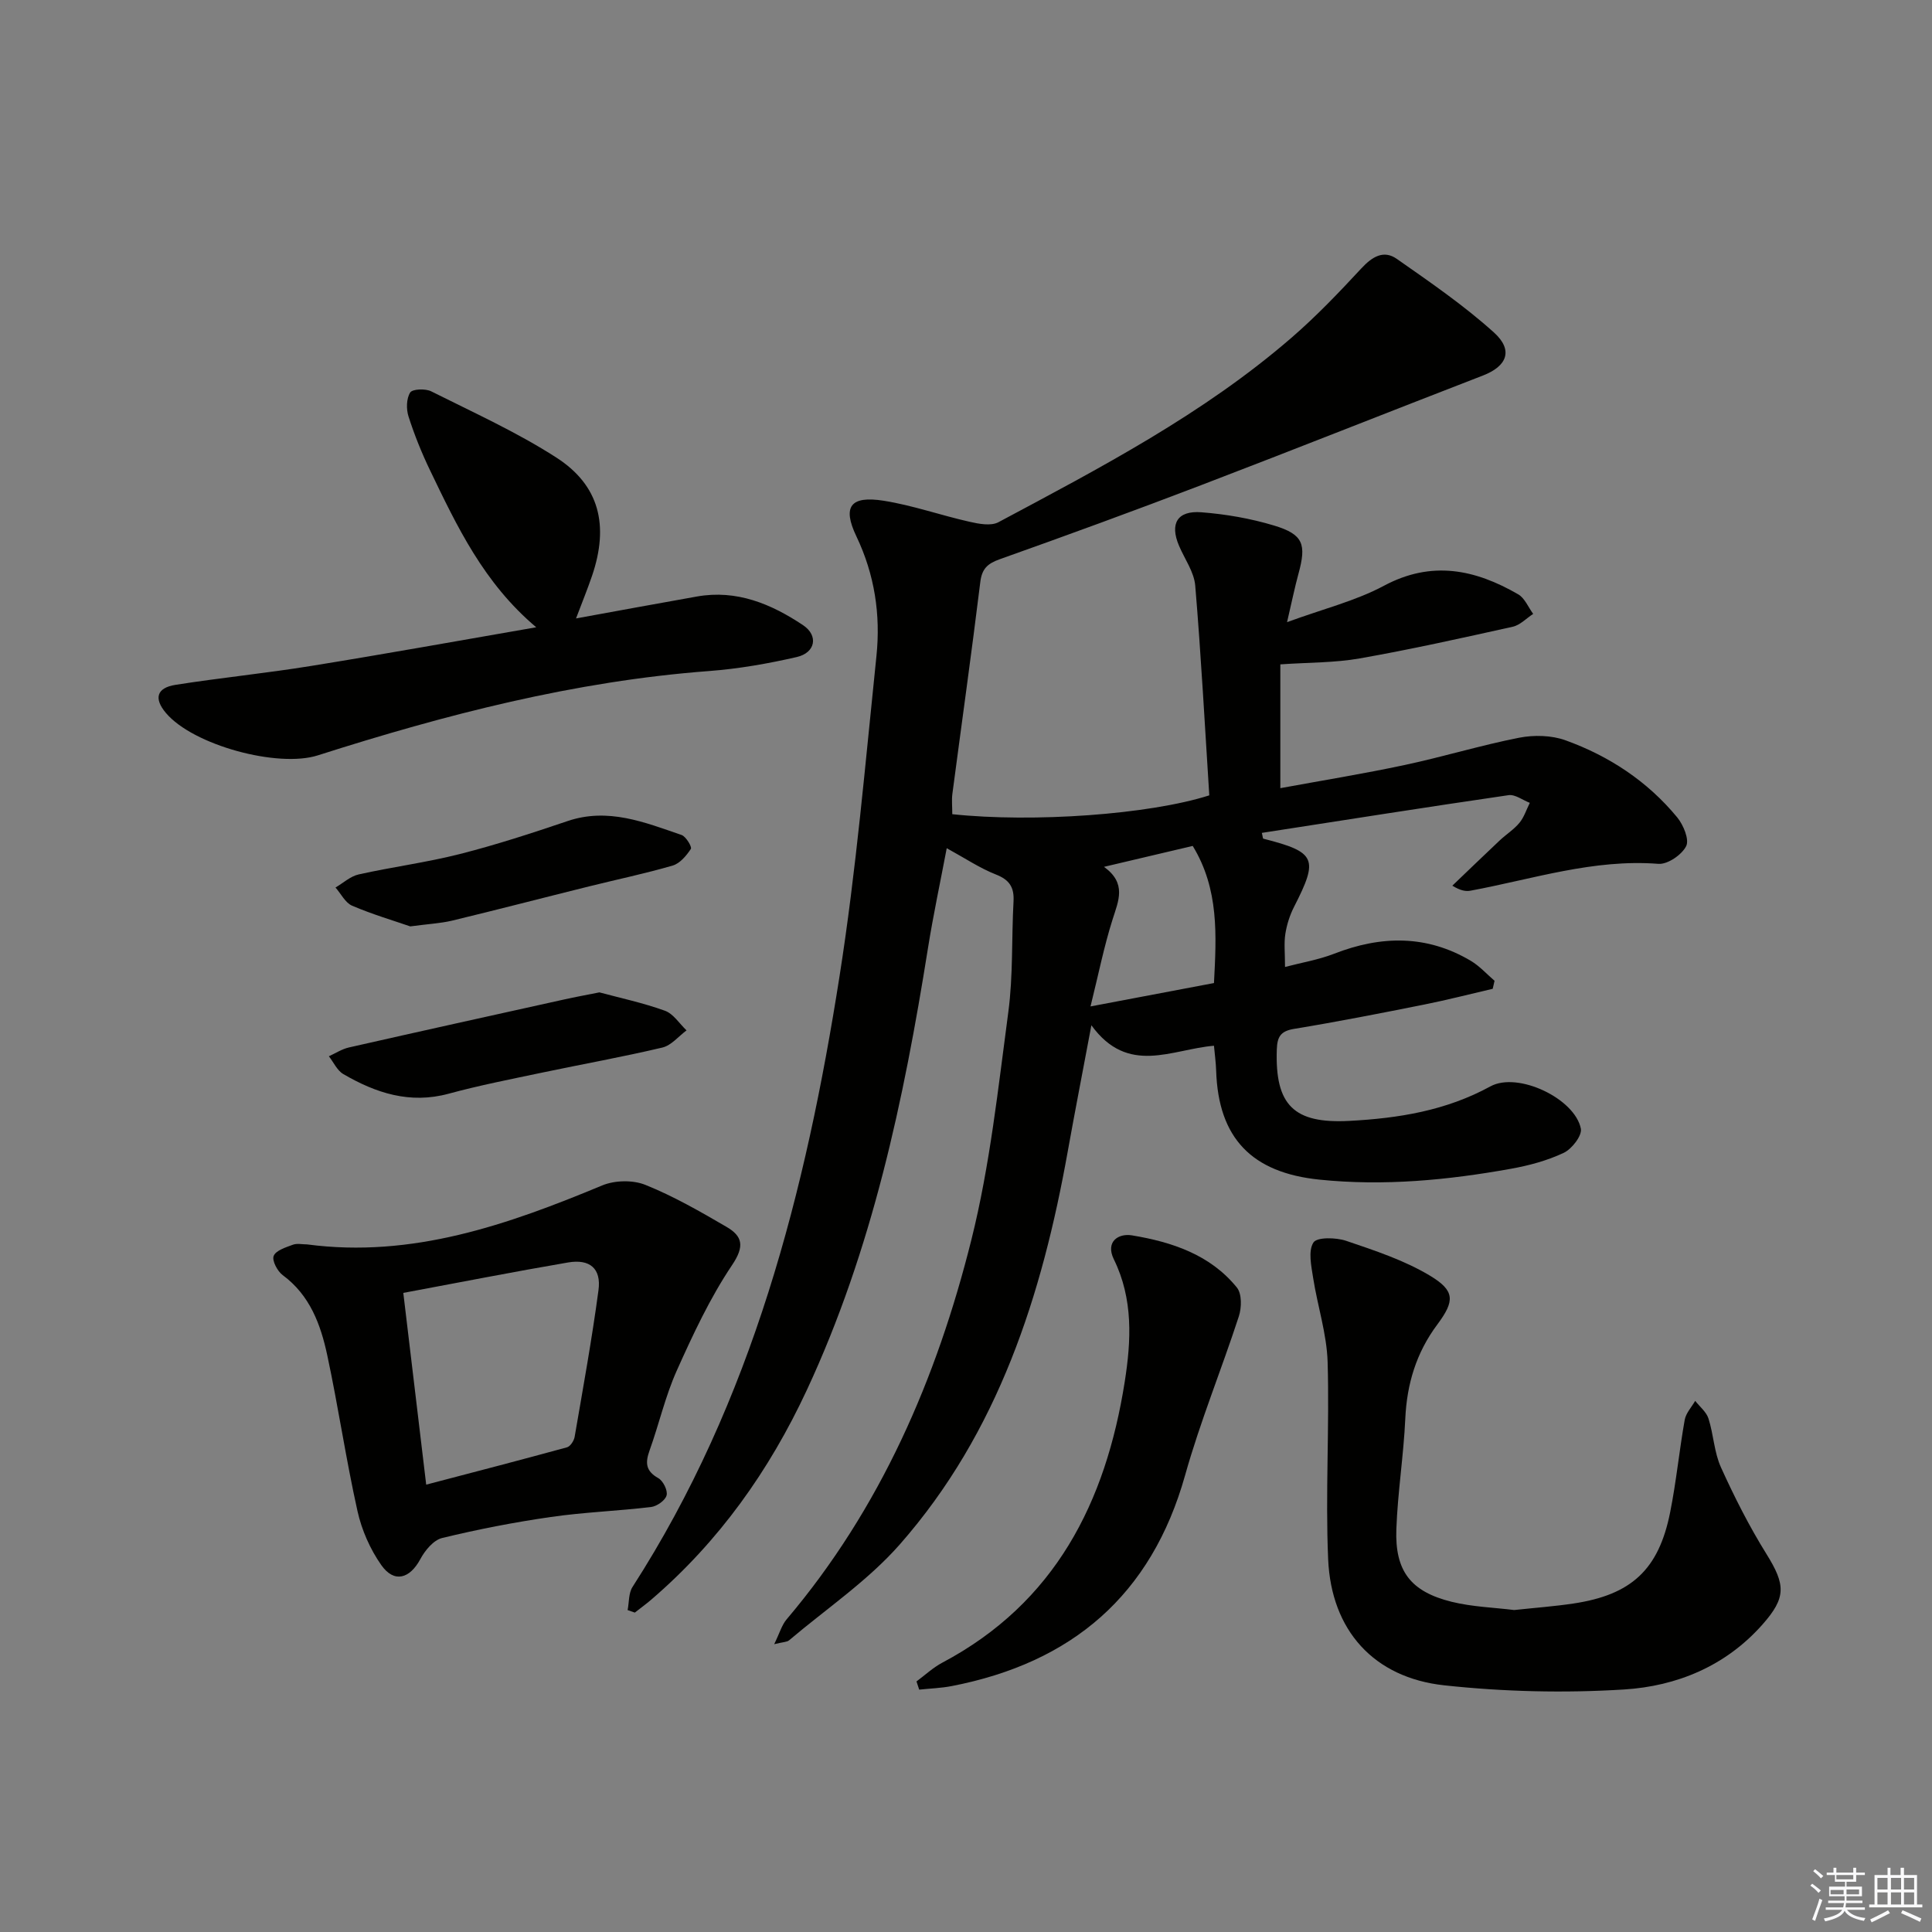
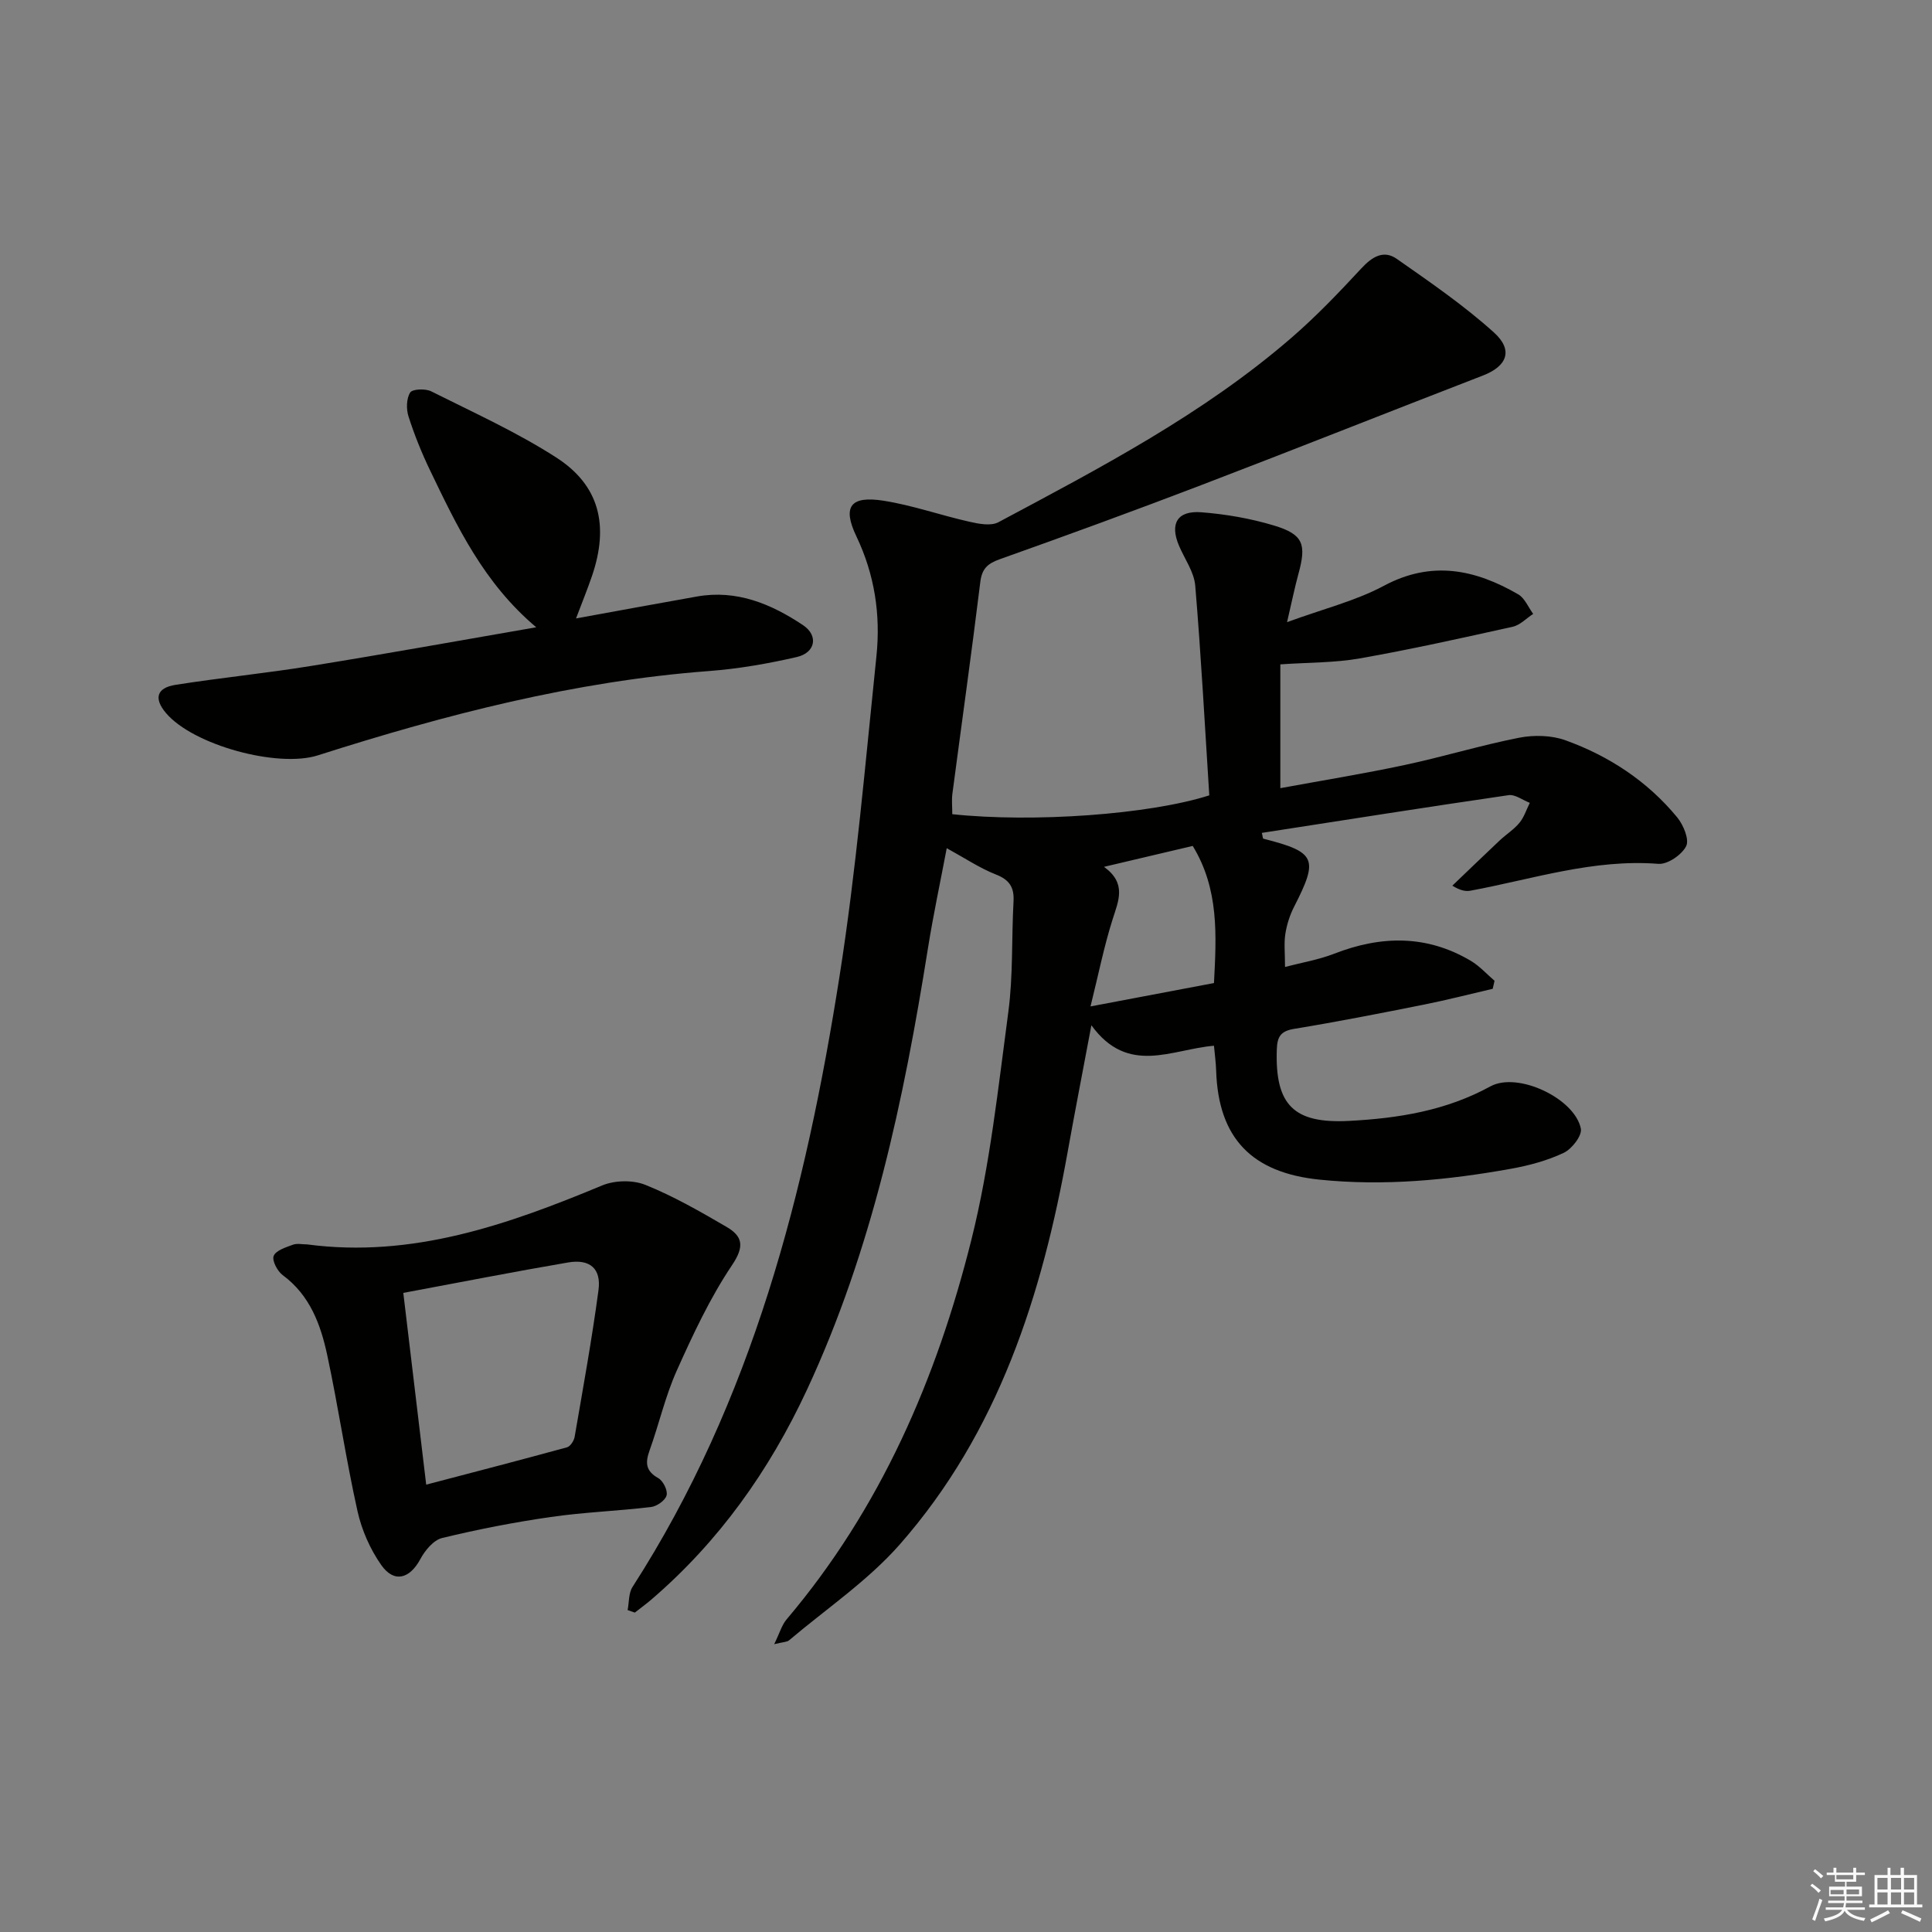
<svg xmlns="http://www.w3.org/2000/svg" enable-background="new 0 0 400 400" viewBox="0 0 400 400">
  <rect x="0" y="0" width="400" height="400" fill="#808080" stroke="none" />
  <g fill="#010100">
    <path d="m197.16 168.57c16.76 1.78 40.78.07 53.21-3.9-.92-14.33-1.69-28.9-2.91-43.43-.24-2.83-2.2-5.52-3.37-8.28-1.92-4.54-.36-7.28 4.62-6.9 5.08.39 10.21 1.28 15.08 2.75 6.04 1.83 6.73 3.85 5.04 9.99-.77 2.82-1.35 5.69-2.36 10.01 7.55-2.77 14.2-4.4 20.05-7.53 9.9-5.3 18.89-3.39 27.81 1.77 1.36.79 2.08 2.67 3.1 4.05-1.41.91-2.7 2.32-4.24 2.66-10.53 2.34-21.07 4.69-31.69 6.56-5.15.91-10.49.82-16.42 1.23v25.63c8.55-1.57 17.18-2.97 25.72-4.79 7.94-1.69 15.74-4.08 23.71-5.65 3.07-.6 6.7-.52 9.61.53 9.03 3.26 16.97 8.48 23.13 15.96 1.28 1.56 2.54 4.59 1.85 5.96-.91 1.8-3.85 3.81-5.75 3.66-13.42-1.05-26 3.16-38.86 5.55-1.01.19-2.08.02-3.8-1.03 3.26-3.12 6.51-6.26 9.8-9.36 1.33-1.25 2.94-2.26 4.09-3.65.97-1.17 1.45-2.75 2.15-4.14-1.47-.56-3.04-1.79-4.4-1.59-17.03 2.48-34.03 5.17-51.08 7.81.18.7.19 1.16.31 1.2 10.91 2.78 11.48 4.11 6.36 14.11-.88 1.73-1.5 3.67-1.8 5.59-.31 1.93-.07 3.95-.07 6.86 3.41-.9 6.92-1.48 10.17-2.74 9.7-3.78 19.15-3.95 28.28 1.46 1.82 1.08 3.3 2.74 4.93 4.14-.13.55-.25 1.11-.38 1.66-4.74 1.1-9.45 2.32-14.22 3.27-8.95 1.79-17.92 3.55-26.92 5.03-2.79.46-3.47 1.65-3.56 4.25-.4 11.58 3.55 15.4 14.99 14.8 10.23-.54 20.04-2.12 29.24-7.15 5.68-3.1 17.49 2.53 18.72 8.76.28 1.44-1.86 4.2-3.54 5-3.41 1.61-7.19 2.63-10.93 3.3-13.11 2.36-26.28 3.62-39.66 2.25-13.96-1.43-20.94-8.54-21.38-22.59-.05-1.62-.28-3.24-.45-5.13-8.76.72-17.77 6.23-25.38-4.24-1.79 9.55-3.4 17.78-4.88 26.04-5.33 29.83-14.37 58.21-34.78 81.44-6.62 7.53-15.21 13.32-22.93 19.86-.44.37-1.22.34-3.08.8 1.12-2.29 1.57-3.96 2.57-5.14 19.46-22.96 31.09-49.89 38.27-78.65 3.84-15.37 5.52-31.32 7.63-47.08 1.01-7.54.66-15.26 1.08-22.9.16-2.92-.82-4.48-3.66-5.59-3.33-1.31-6.37-3.36-10.17-5.44-1.28 6.79-2.78 13.76-3.9 20.79-5 31.4-11.53 62.34-25.07 91.41-7.78 16.69-18.18 31.33-32.17 43.35-1.11.95-2.29 1.81-3.44 2.71-.5-.17-.99-.35-1.49-.52.32-1.61.19-3.5 1.01-4.78 24.84-38.59 35.88-81.92 42.87-126.47 3.45-21.96 5.34-44.17 7.64-66.3.88-8.53-.37-16.83-4.16-24.77-2.94-6.16-1.22-8.44 5.64-7.36 6.01.95 11.84 3.02 17.81 4.36 1.92.44 4.42.91 5.96.09 21.13-11.28 42.4-22.38 60.66-38.18 5.14-4.44 9.86-9.39 14.49-14.38 2.22-2.4 4.6-3.87 7.32-1.97 6.9 4.83 13.9 9.63 20.13 15.25 4.08 3.69 2.69 6.99-2.29 8.91-19.49 7.53-38.89 15.26-58.4 22.72-13.8 5.28-27.68 10.35-41.6 15.3-2.55.91-3.72 1.95-4.06 4.74-1.8 14.66-3.86 29.28-5.79 43.92-.15 1.26-.01 2.59-.01 4.14zm31.41 10.9c4.74 3.42 3 7.02 1.77 10.91-1.76 5.56-2.91 11.32-4.56 17.99 9.22-1.75 17.27-3.27 25.56-4.84.51-9.86 1.08-19.41-4.4-28.39-5.85 1.39-11.74 2.77-18.37 4.33z" />
    <path d="m63.58 257.64c21.76 2.88 41.51-4.06 61.1-12.21 2.6-1.08 6.36-1.16 8.95-.11 5.82 2.34 11.33 5.51 16.77 8.68 3.34 1.94 3.8 4.01 1.17 7.92-4.57 6.8-8.1 14.37-11.47 21.89-2.36 5.27-3.65 11.02-5.61 16.48-.91 2.53-.84 4.26 1.8 5.74 1 .56 1.99 2.55 1.72 3.57-.27 1.04-2 2.26-3.21 2.41-6.91.83-13.91 1.07-20.79 2.07-7.55 1.09-15.07 2.55-22.48 4.35-1.78.43-3.55 2.58-4.51 4.38-2.19 4.06-5.42 5-8.08 1.22-2.31-3.28-4.06-7.27-4.93-11.19-2.38-10.68-3.96-21.53-6.25-32.23-1.36-6.36-3.58-12.44-9.23-16.61-1.1-.81-2.25-3.01-1.87-3.97.44-1.13 2.48-1.77 3.94-2.31.88-.34 1.98-.08 2.98-.08zm24.66 49.74c10.07-2.64 19.63-5.12 29.15-7.73.69-.19 1.44-1.35 1.58-2.15 1.74-10.11 3.58-20.21 4.94-30.38.6-4.48-1.78-6.51-6.3-5.74-11.23 1.92-22.41 4.12-34.11 6.3 1.57 13.19 3.11 26.11 4.74 39.7z" />
-     <path d="m313.49 333.34c4.36-.47 8.34-.76 12.28-1.35 11.99-1.8 17.64-7 20.01-18.85 1.27-6.34 1.89-12.8 3.02-19.17.25-1.4 1.42-2.63 2.17-3.94.94 1.21 2.31 2.29 2.75 3.66 1.06 3.31 1.17 7 2.59 10.12 2.79 6.16 5.87 12.24 9.44 17.97 3.93 6.33 4.1 8.97-.86 14.57-7.61 8.6-17.74 12.76-28.65 13.44-12.35.77-24.9.47-37.21-.86-14.61-1.58-23.41-11.39-24.05-26.1-.59-13.59.29-27.25-.11-40.85-.18-5.83-2.09-11.59-3-17.41-.38-2.46-1.06-5.57.06-7.32.73-1.15 4.68-1.06 6.78-.35 5.92 2.01 12 4.01 17.31 7.19 5.26 3.15 5.2 5.25 1.55 10.15-4.34 5.82-6.29 12.27-6.62 19.48-.35 7.63-1.57 15.22-1.85 22.85-.32 8.69 2.96 12.96 11.43 15.06 4.29 1.06 8.84 1.19 12.96 1.71z" />
    <path d="m111.02 129.87c-10.9-9.19-16.41-20.92-22.01-32.55-1.72-3.58-3.22-7.3-4.43-11.09-.49-1.52-.45-3.7.34-4.96.46-.74 3.15-.85 4.35-.25 8.74 4.38 17.72 8.44 25.91 13.71 8.95 5.76 10.94 14.06 7.4 24.48-.94 2.76-2.05 5.47-3.32 8.83 8.82-1.6 16.93-3.11 25.04-4.54 8.23-1.46 15.38 1.54 21.97 5.94 3.22 2.15 2.57 5.7-1.3 6.59-5.96 1.37-12.06 2.44-18.15 2.9-27.83 2.09-54.59 9.02-81.02 17.46-8.26 2.64-25.83-2.1-31.46-8.79-2.51-2.98-1.93-5.19 1.99-5.81 9.32-1.47 18.73-2.4 28.05-3.91 15.38-2.48 30.72-5.25 46.64-8.01z" />
-     <path d="m189.75 348.12c1.77-1.31 3.42-2.86 5.34-3.88 23.37-12.39 33.84-33.19 37.77-58.14 1.35-8.56 1.78-17.16-2.25-25.37-1.78-3.64.91-5.43 3.76-4.96 8.26 1.37 16.2 3.99 21.72 10.81 1.04 1.29.99 4.15.4 5.95-3.58 11-8 21.76-11.12 32.88-6.98 24.88-23.44 38.84-48.31 43.67-2.21.43-4.5.5-6.75.74-.18-.57-.37-1.14-.56-1.7z" />
-     <path d="m84.94 191.8c-3.4-1.18-7.82-2.48-12.03-4.28-1.43-.61-2.31-2.48-3.45-3.77 1.59-.93 3.09-2.33 4.8-2.71 6.95-1.55 14.05-2.47 20.94-4.22 7.52-1.91 14.93-4.33 22.29-6.82 8.39-2.85 15.97.25 23.61 2.87.93.32 2.2 2.48 1.94 2.88-.92 1.4-2.26 3.01-3.76 3.45-5.71 1.67-11.55 2.88-17.33 4.32-9.47 2.35-18.91 4.81-28.4 7.1-2.41.56-4.91.68-8.61 1.18z" />
-     <path d="m124.1 205.46c4.34 1.17 9.06 2.17 13.56 3.8 1.76.63 3 2.67 4.48 4.07-1.65 1.22-3.15 3.11-4.99 3.55-8.23 1.95-16.57 3.44-24.85 5.18-6.49 1.37-13.02 2.64-19.41 4.38-8.03 2.18-15.08-.14-21.82-4.07-1.27-.74-2-2.43-2.98-3.68 1.37-.62 2.69-1.49 4.13-1.82 14.86-3.37 29.74-6.66 44.62-9.95 2.25-.5 4.53-.92 7.26-1.46z" />
  </g>
  <path d="m374.8 390.4.4-.4c.7.5 1.3 1 1.8 1.4l-.5.5c-.5-.6-1.1-1.1-1.7-1.5zm1 7.3-.6-.3c.5-1.4 1.1-2.8 1.5-4.3.2.1.4.2.6.3-.5 1.3-1 2.8-1.5 4.3zm-.4-10.3.4-.4c.4.3 1 .8 1.7 1.4l-.5.5c-.4-.5-1-1-1.6-1.5zm2.5.3h1.7v-1h.6v1h3.5v-1h.6v1h1.8v.5h-1.8v1.4h-2v1h3.2v2h-3.2v.9h3.3v.5h-3.4c0 .3-.1.6-.1.9h4v.5h-3.7c.7.9 1.9 1.5 3.8 1.7-.1.2-.2.4-.3.6-2.1-.4-3.5-1.1-4-2.1-.4 1-1.8 1.7-4 2.2-.1-.2-.2-.4-.3-.6 2.1-.4 3.4-1 3.8-1.8h-3.4v-.5h3.6c.1-.3.1-.6.2-.9h-3.3v-.5h3.4c0-.3 0-.6 0-.9h-3.2v-2h3.3v-1h-2.1v-1.4h-1.7v-.5zm1.1 3.5v1h2.7c0-.3 0-.4 0-.4 0-.1 0-.2 0-.2 0-.1 0-.2 0-.3h-2.7zm1.2-3v.9h3.5v-.9zm4.7 3h-2.6v.6.4h2.6z" fill="#fafafb" />
  <path d="m393.6 386.7h.6v1.5h2.7v6.1h1.1v.6h-11v-.6h1.1v-6.1h2.7v-1.5h.6v1.5h2.1v-1.5zm-2.7 8.8.4.6c-1.2.6-2.5 1.3-3.8 1.9-.1-.2-.2-.4-.3-.6 1.2-.6 2.5-1.2 3.7-1.9zm-2.2-6.7v2.4h2.1v-2.4zm0 3v2.5h2.1v-2.5zm2.8-3v2.4h2.1v-2.4zm0 3v2.5h2.1v-2.5zm6 6.1c-1.4-.7-2.7-1.3-3.9-1.8l.3-.6c1.5.6 2.7 1.2 3.9 1.7zm-1.2-9.1h-2.1v2.4h2.1zm-2.1 3v2.5h2.1v-2.5z" fill="#fafafb" />
</svg>